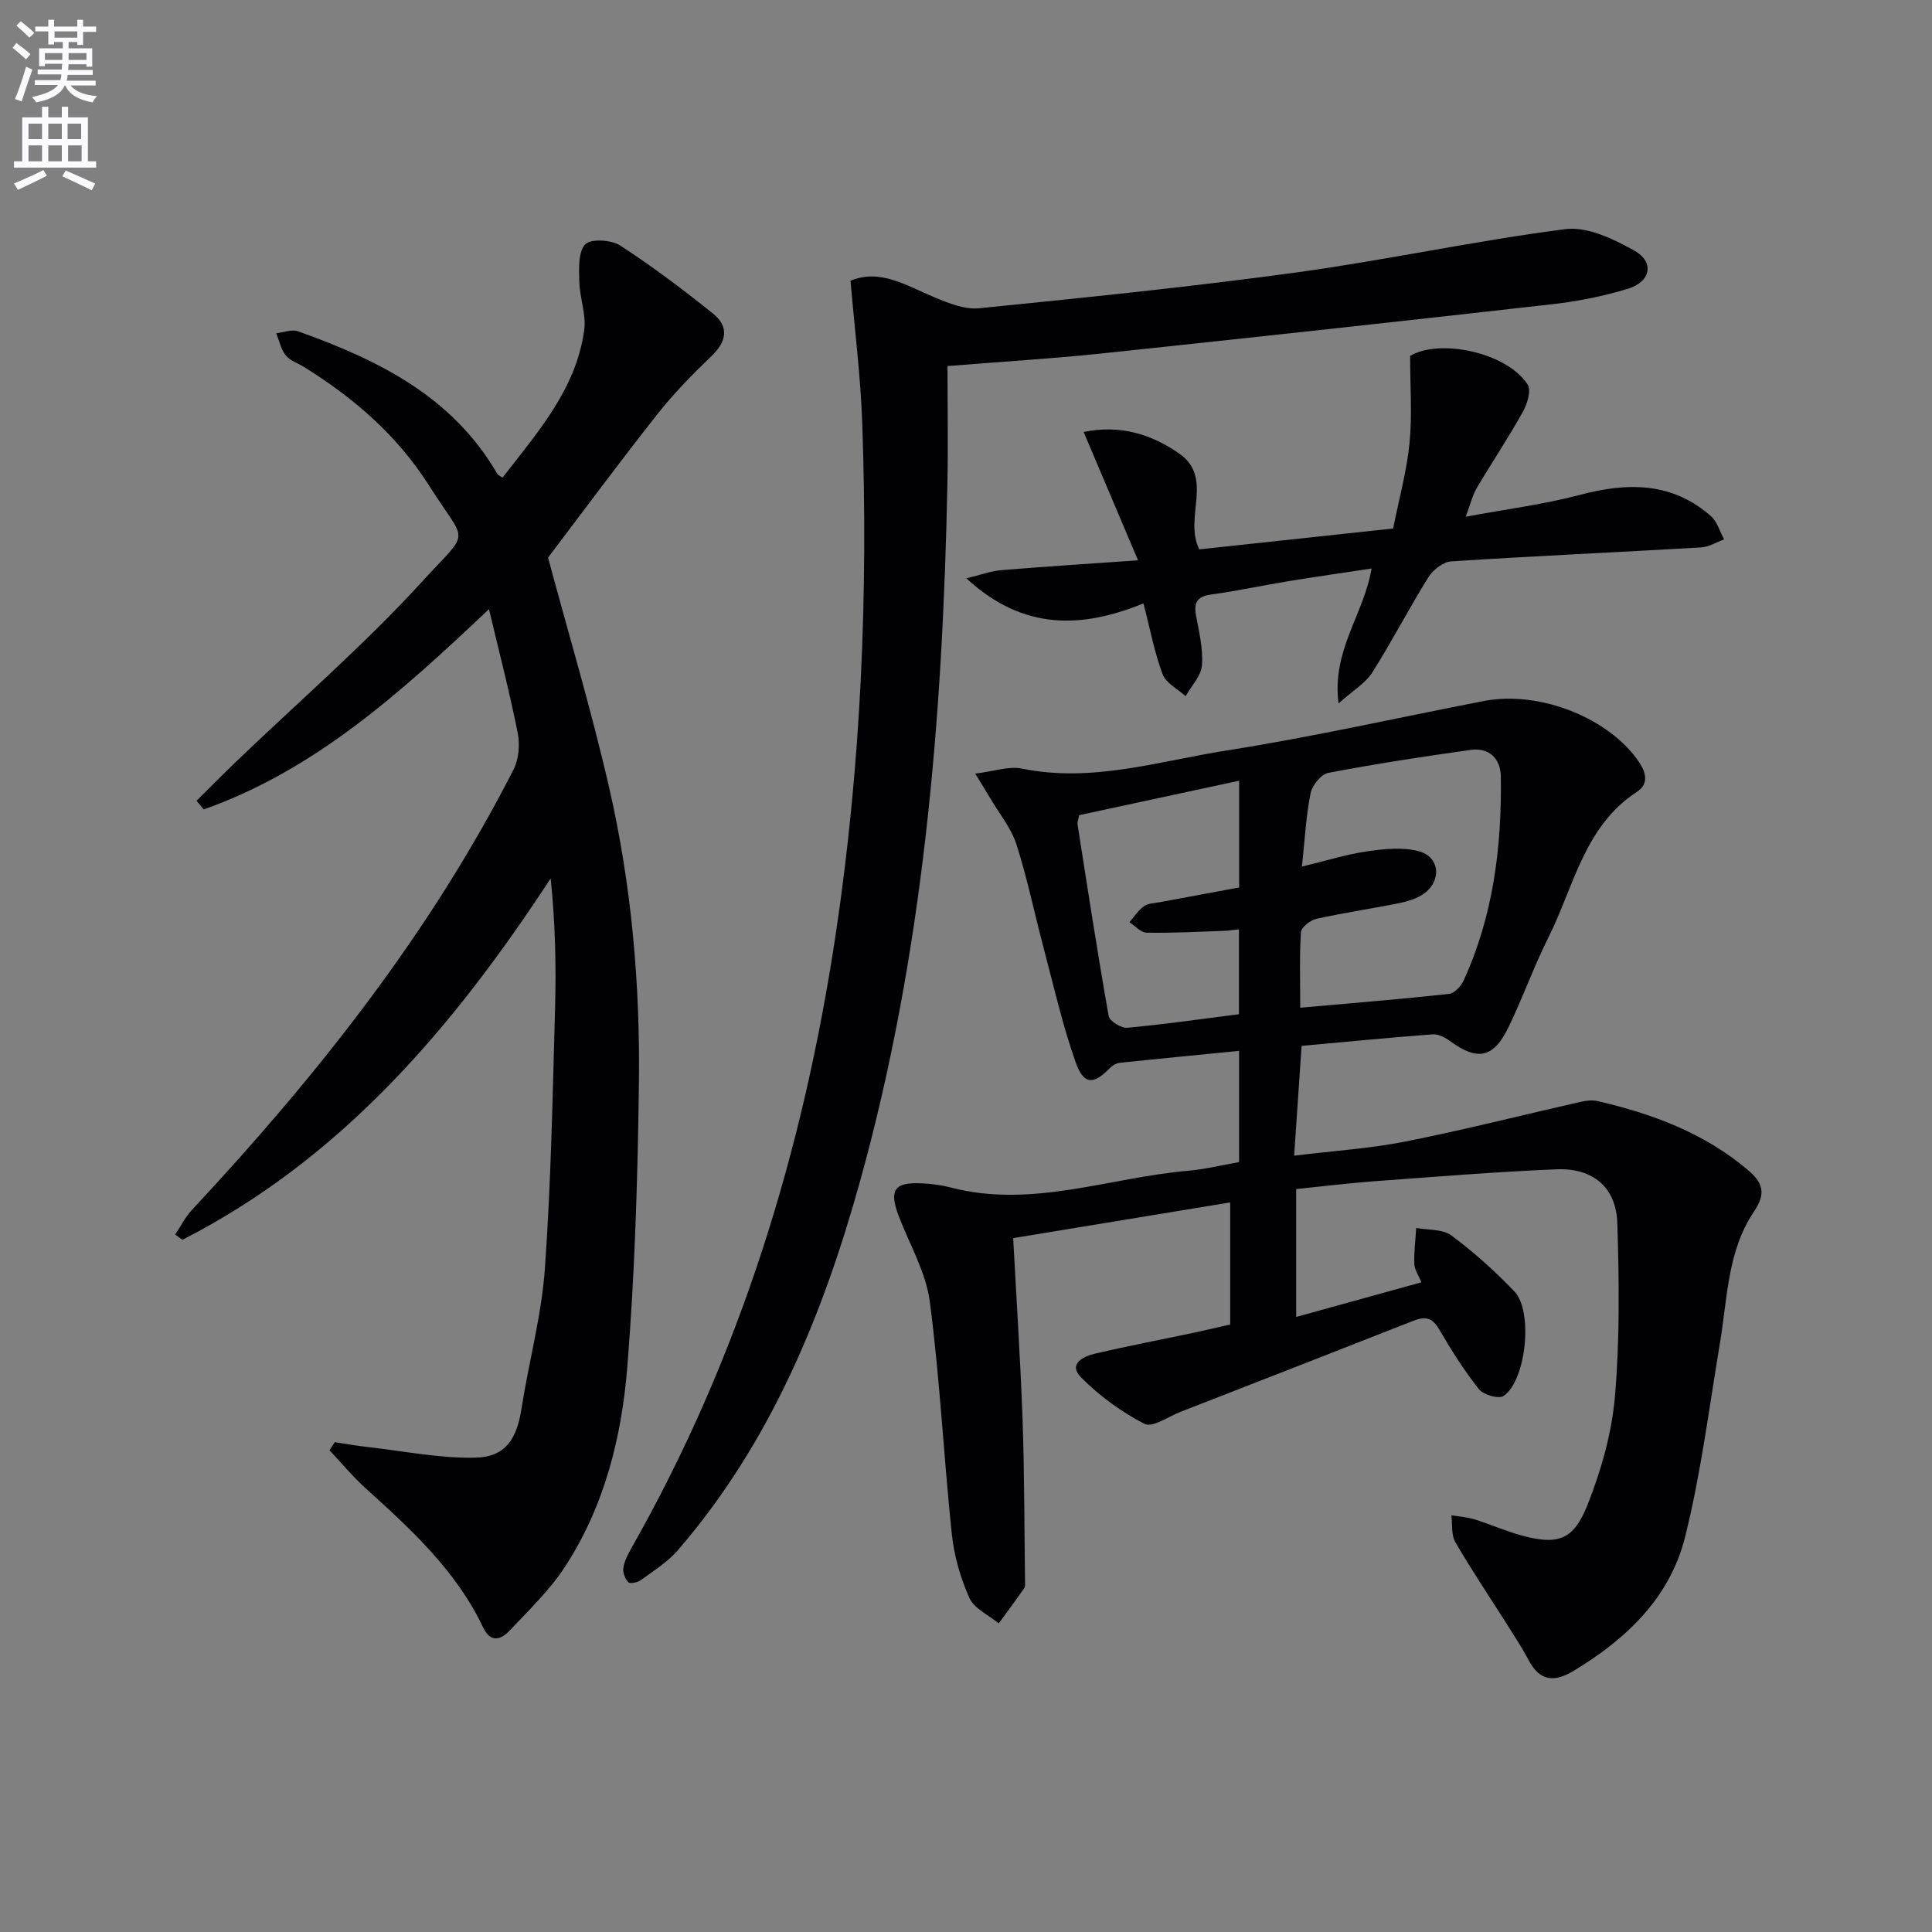
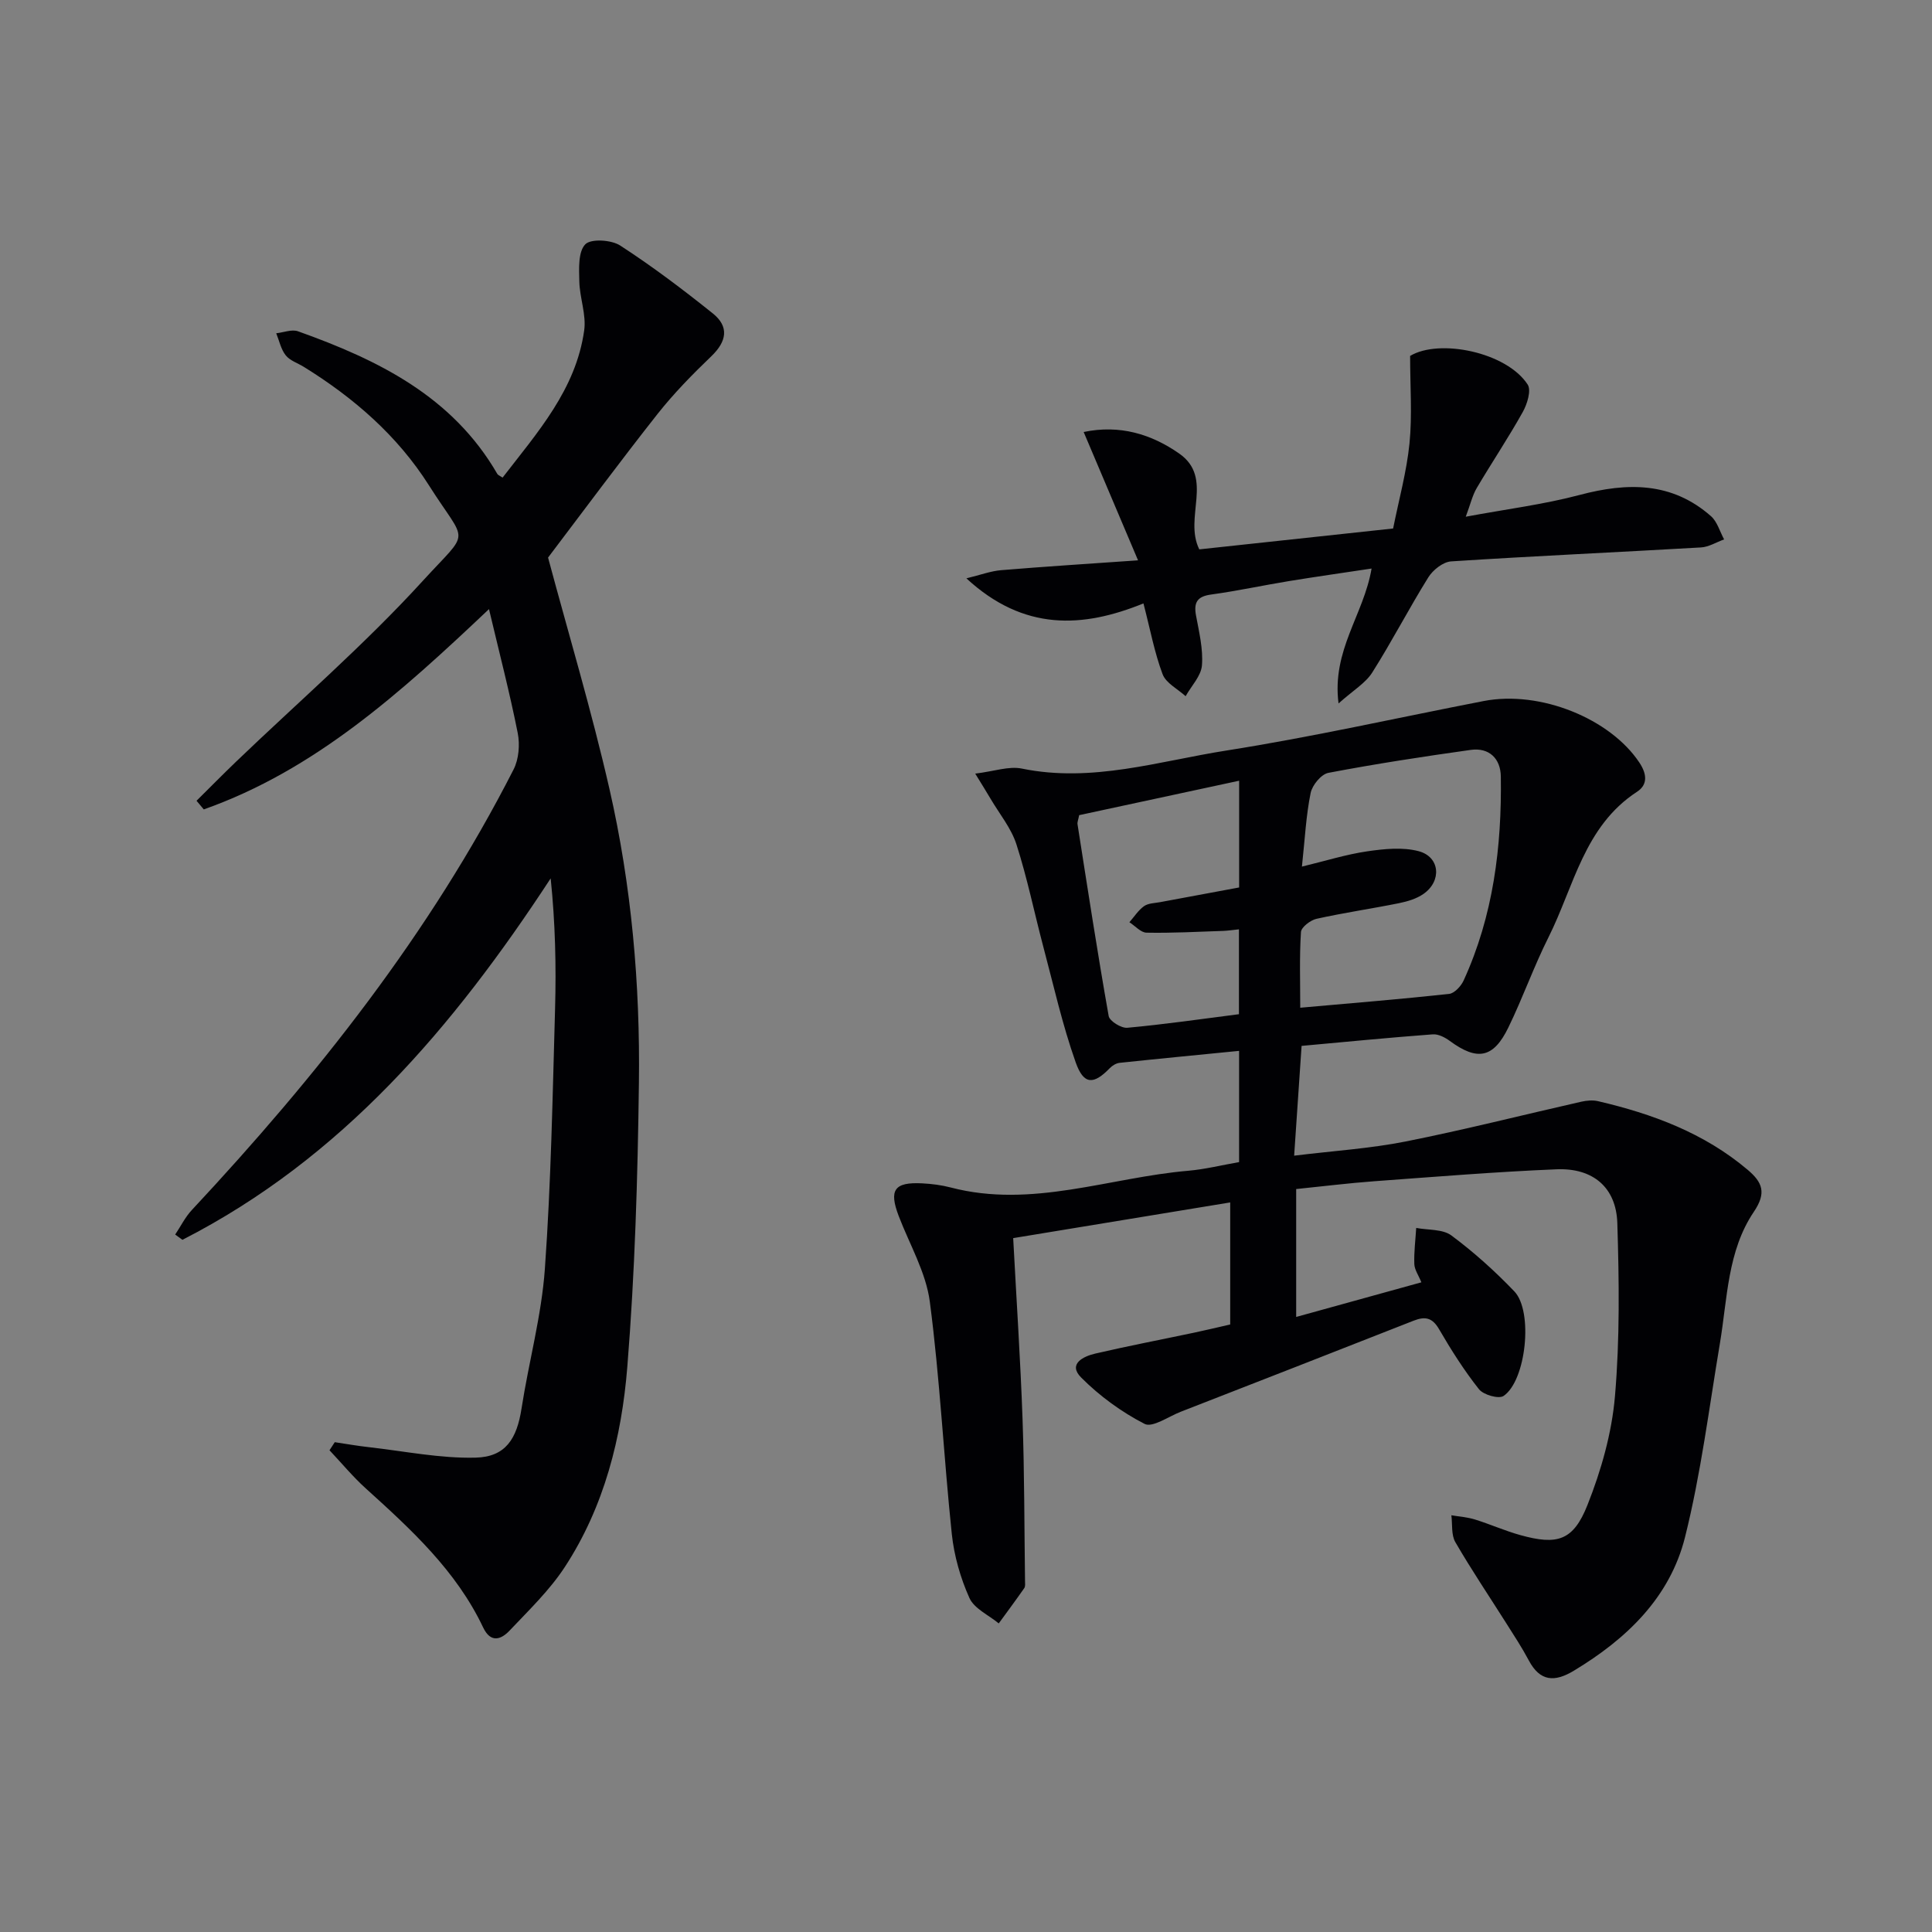
<svg xmlns="http://www.w3.org/2000/svg" enable-background="new 0 0 400 400" viewBox="0 0 400 400">
  <rect x="0" y="0" width="400" height="400" fill="#808080" stroke="none" />
-   <path d="m2.6 9.9.8-1c.9.7 1.9 1.4 2.9 2.3l-.9 1.1c-1.1-1-2-1.8-2.8-2.4zm.5 10.6c.9-2.1 1.6-4.3 2.3-6.7.4.2.8.4 1.3.6-.7 2.1-1.5 4.3-2.2 6.6zm.3-15.2.9-.9c1 .8 2 1.6 2.8 2.4l-1 1c-.9-.9-1.8-1.7-2.7-2.5zm12.6-1.2h1.2v1.4h2.7v1.1h-2.7v2.7h-1.2v-.6h-1.8v1.3h4.9v3.8h-1.2v-.5h-3.7c0 .4-.1.9-.1 1.2h5.1v1h-5.2c0 .5-.1.9-.2 1.2h6v1h-5.2c1.1 1.3 2.9 2 5.5 2.2-.4.4-.7.8-.9 1.3-2.9-.5-4.8-1.6-5.7-3.5h-.1c-.8 1.7-2.7 2.9-5.9 3.5-.2-.4-.6-.8-.9-1.1 2.8-.6 4.6-1.4 5.4-2.5h-4.8v-1h5.3c.1-.3.2-.7.2-1.2h-4.9v-1h5c0-.4 0-.8.1-1.2h-3.6v.5h-1.2v-3.7h4.9v-1.3h-1.8v.5h-1.2v-2.7h-2.7v-1h2.7v-1.4h1.2v1.4h4.8zm-6.7 8.3h3.6c0-.4 0-.9 0-1.4h-3.6zm1.9-4.6h4.8v-1.3h-4.7v1.3zm6.7 3.2h-3.7v1.4h3.7z" fill="#fbfafc" />
-   <path d="m8.7 22.1h1.3v2.2h2.8v-2.2h1.3v2.2h4.1v9.1h1.7v1.3h-17v-1.3h1.7v-9.1h4.1zm.3 13.1.7 1.2c-1.8.9-3.8 1.9-6 2.9-.2-.4-.5-.8-.8-1.3 2.3-1 4.4-1.9 6.1-2.8zm-3.1-6.4h2.8v-3.2h-2.8zm0 4.6h2.8v-3.3h-2.8zm4.1-4.6h2.8v-3.2h-2.8zm0 4.6h2.8v-3.3h-2.8zm3.6 1.9c2.1.9 4.1 1.8 6.1 2.7l-.7 1.4c-2.2-1.1-4.2-2-6.1-2.9zm3.2-9.7h-2.8v3.2h2.8zm-2.7 7.8h2.8v-3.3h-2.8z" fill="#fbfafc" />
  <g fill="#010104">
    <path d="m269.48 216.54c-.54 7.98-1.01 14.89-1.54 22.73 8.11-1 15.7-1.47 23.1-2.94 12.17-2.42 24.22-5.49 36.33-8.23 1.11-.25 2.37-.37 3.46-.12 11.29 2.63 21.97 6.58 31 14.21 3.1 2.62 3.93 4.79 1.28 8.71-5.47 8.11-5.46 17.92-7.02 27.22-2.25 13.41-3.93 26.97-7.22 40.12-3.13 12.52-12.13 21.11-23.05 27.68-3.95 2.38-6.97 2.24-9.3-2.15-1.4-2.63-3.04-5.14-4.64-7.66-3.54-5.6-7.25-11.1-10.57-16.83-.87-1.5-.58-3.69-.82-5.56 1.64.28 3.33.39 4.9.88 3.16.98 6.21 2.35 9.39 3.23 7.63 2.12 10.95 1.18 13.89-6.24 2.84-7.16 5.04-14.89 5.69-22.52 1.02-11.87.86-23.89.49-35.83-.23-7.38-5.02-11.46-12.58-11.15-12.62.52-25.23 1.56-37.83 2.48-5.28.39-10.55 1.05-16.08 1.61v26.48c8.7-2.41 17.13-4.74 25.92-7.17-.59-1.47-1.42-2.61-1.46-3.78-.09-2.49.24-4.99.39-7.48 2.46.47 5.47.21 7.29 1.56 4.65 3.46 9.02 7.39 13.03 11.58 3.95 4.13 2.44 18.5-2.24 21.65-1 .67-4.16-.23-5.08-1.39-3.08-3.89-5.77-8.14-8.27-12.44-1.4-2.41-2.89-2.69-5.28-1.75-16.06 6.33-32.15 12.59-48.23 18.86-2.51.98-5.83 3.34-7.46 2.5-4.78-2.46-9.33-5.78-13.13-9.6-2.8-2.81.46-4.38 2.9-4.95 6.79-1.58 13.64-2.89 20.46-4.33 2.42-.51 4.82-1.09 7.5-1.7 0-8.36 0-16.59 0-25.27-14.96 2.46-29.63 4.87-44.93 7.39.67 12.71 1.5 25.12 1.94 37.55.39 11.14.36 22.3.51 33.45.01.5.09 1.12-.16 1.47-1.72 2.46-3.51 4.87-5.28 7.3-2.09-1.73-5.07-3.05-6.07-5.26-1.86-4.14-3.17-8.73-3.65-13.25-1.68-16.02-2.46-32.14-4.55-48.09-.8-6.09-4.19-11.85-6.44-17.74-2.06-5.41-.93-7.07 4.87-6.77 1.98.1 4 .36 5.91.86 16.79 4.39 32.81-2.07 49.19-3.47 3.44-.3 6.83-1.15 10.5-1.79 0-7.79 0-15.38 0-23.03-8.34.83-16.54 1.61-24.74 2.48-.71.08-1.51.56-2.02 1.09-3.35 3.46-5.41 3.51-7.07-1.19-2.76-7.79-4.57-15.91-6.7-23.92-1.87-7.06-3.33-14.25-5.56-21.19-1.08-3.37-3.51-6.32-5.35-9.44-.87-1.48-1.78-2.93-3.19-5.23 3.9-.47 6.96-1.6 9.67-1.04 14.53 2.98 28.37-1.55 42.33-3.74 17.86-2.81 35.52-6.81 53.28-10.25 11.69-2.26 26.18 3.64 32.23 12.75 1.61 2.42 1.71 4.6-.48 6.03-10.97 7.14-13.06 19.61-18.34 30.13-3.05 6.08-5.32 12.54-8.3 18.66-3.1 6.4-6.44 6.99-12.14 2.8-.99-.73-2.38-1.45-3.52-1.36-9.06.68-18.09 1.56-27.16 2.39zm.07-37.12c4.86-1.17 9.13-2.52 13.51-3.16 3.5-.51 7.33-.91 10.66-.03 4.42 1.17 4.83 6.18.99 8.85-1.43 1-3.29 1.55-5.04 1.91-5.69 1.15-11.44 1.98-17.1 3.24-1.26.28-3.15 1.73-3.22 2.74-.33 5.09-.15 10.21-.15 15.67 10.72-.96 20.78-1.77 30.81-2.86 1.11-.12 2.47-1.59 3.01-2.76 6.15-13.42 7.92-27.69 7.71-42.26-.05-3.67-2.39-6.04-6.24-5.5-9.85 1.38-19.69 2.89-29.46 4.75-1.49.28-3.36 2.56-3.68 4.19-.95 4.65-1.18 9.47-1.8 15.22zm-46.12-10.65c-.17.92-.41 1.42-.34 1.88 2.08 13.25 4.11 26.51 6.45 39.71.19 1.05 2.61 2.55 3.86 2.43 7.71-.71 15.39-1.82 23.11-2.81 0-6.15 0-11.73 0-17.57-1.29.13-2.24.28-3.2.32-5.31.18-10.62.47-15.93.37-1.19-.02-2.37-1.41-3.55-2.16.99-1.13 1.84-2.48 3.03-3.33.87-.62 2.2-.62 3.33-.83 5.48-1.03 10.95-2.04 16.36-3.04 0-7.55 0-14.49 0-22.1-11.32 2.44-22.28 4.8-33.12 7.13z" />
    <path d="m69.31 298.59c2.35.35 4.7.77 7.06 1.03 7.36.83 14.75 2.35 22.09 2.17 6.22-.15 8.55-3.89 9.52-10.19 1.5-9.66 4.14-19.2 4.83-28.9 1.28-17.9 1.6-35.88 2.11-53.83.25-8.91.04-17.84-.91-27.01-20.17 30.83-43.23 57.95-76.24 74.83-.5-.36-1-.73-1.5-1.09 1.14-1.7 2.06-3.59 3.44-5.07 25.88-27.73 49.31-57.26 66.62-91.22 1.09-2.13 1.33-5.15.86-7.54-1.64-8.26-3.76-16.42-5.95-25.66-18.31 17.33-36.06 33.34-59.05 41.47-.5-.6-1-1.19-1.5-1.79 2.71-2.68 5.38-5.4 8.13-8.04 12.95-12.43 26.61-24.23 38.69-37.46 10.04-11 9.25-7.25 1.3-19.8-6.52-10.29-15.57-18.14-25.9-24.53-1.27-.79-2.88-1.29-3.75-2.39-1-1.25-1.34-3.02-1.97-4.57 1.51-.16 3.22-.87 4.51-.41 16.55 5.91 31.98 13.46 41.27 29.54.14.24.49.35 1.09.75 7.18-9.32 15.17-18.21 16.89-30.47.46-3.27-.94-6.77-1.01-10.17-.06-2.63-.26-6.1 1.23-7.65 1.16-1.21 5.39-.95 7.23.24 6.65 4.31 13 9.11 19.19 14.07 3.42 2.74 2.87 5.8-.32 8.86-3.92 3.76-7.76 7.68-11.12 11.93-7.81 9.9-15.31 20.03-22.68 29.75 4.18 15.6 8.99 31.62 12.71 47.9 4.57 20 6.37 40.44 6.1 60.93-.25 19.58-.83 39.2-2.4 58.71-1.17 14.6-4.76 28.93-12.94 41.45-3.15 4.82-7.43 8.93-11.42 13.15-1.76 1.87-3.92 2.67-5.49-.63-5.56-11.73-14.89-20.28-24.3-28.79-2.69-2.43-5.01-5.25-7.51-7.9.37-.54.73-1.11 1.09-1.67z" />
-     <path d="m196.17 75.79c0 8.43.14 16.41-.02 24.38-.97 48.79-4.97 97.23-18.11 144.48-7.72 27.76-18.56 54.1-37.66 76.27-2.12 2.46-5.03 4.27-7.69 6.22-.67.49-2.25.82-2.6.45-.68-.71-1.18-2.03-1.03-2.99.22-1.42.95-2.82 1.68-4.1 22.52-39.67 35.61-82.42 42.33-127.37 5.23-35.01 6.68-70.18 5.45-105.49-.34-9.73-1.57-19.43-2.43-29.52 6.2-2.55 11.63 1.05 17.37 3.43 2.93 1.22 6.28 2.58 9.28 2.27 21.98-2.21 43.97-4.44 65.85-7.44 18.56-2.55 36.93-6.56 55.51-8.94 4.52-.58 9.93 2.03 14.23 4.42 4.24 2.36 3.5 6.45-1.25 7.91-5.04 1.55-10.31 2.6-15.56 3.2-31.19 3.53-62.4 6.93-93.61 10.23-10.23 1.06-20.5 1.68-31.74 2.59z" />
    <path d="m236.74 124.93c-12.58 5.11-24.77 5.79-36.66-5.19 2.92-.71 5.03-1.51 7.19-1.69 9.02-.75 18.06-1.32 28.35-2.04-4.08-9.64-7.59-17.92-11.26-26.57 7.45-1.56 14.01.43 19.78 4.46 7.24 5.06.89 13.25 4.16 19.84 13.09-1.41 26.52-2.86 40.13-4.32 1.19-5.96 2.8-11.74 3.39-17.62.58-5.82.13-11.75.13-18.11 6.01-3.62 19.96-.81 24.34 5.93.78 1.2-.1 4.04-1.01 5.67-2.99 5.36-6.42 10.47-9.54 15.76-.89 1.5-1.28 3.29-2.27 5.93 8.47-1.58 16.17-2.54 23.59-4.51 9.88-2.62 19.09-2.72 27.17 4.39 1.31 1.15 1.84 3.19 2.73 4.82-1.6.57-3.17 1.57-4.79 1.66-17.24 1-34.49 1.77-51.73 2.89-1.67.11-3.77 1.77-4.72 3.3-4.03 6.47-7.54 13.28-11.62 19.72-1.38 2.18-3.9 3.65-6.97 6.39-1.42-11.06 5.22-18.34 6.84-27.93-5.88.89-11.48 1.68-17.05 2.59-5.39.88-10.75 2.05-16.16 2.79-2.87.39-3.64 1.61-3.14 4.33.63 3.42 1.5 6.94 1.23 10.33-.17 2.2-2.19 4.26-3.38 6.39-1.64-1.5-4.07-2.7-4.77-4.56-1.67-4.44-2.54-9.18-3.96-14.65z" />
  </g>
</svg>